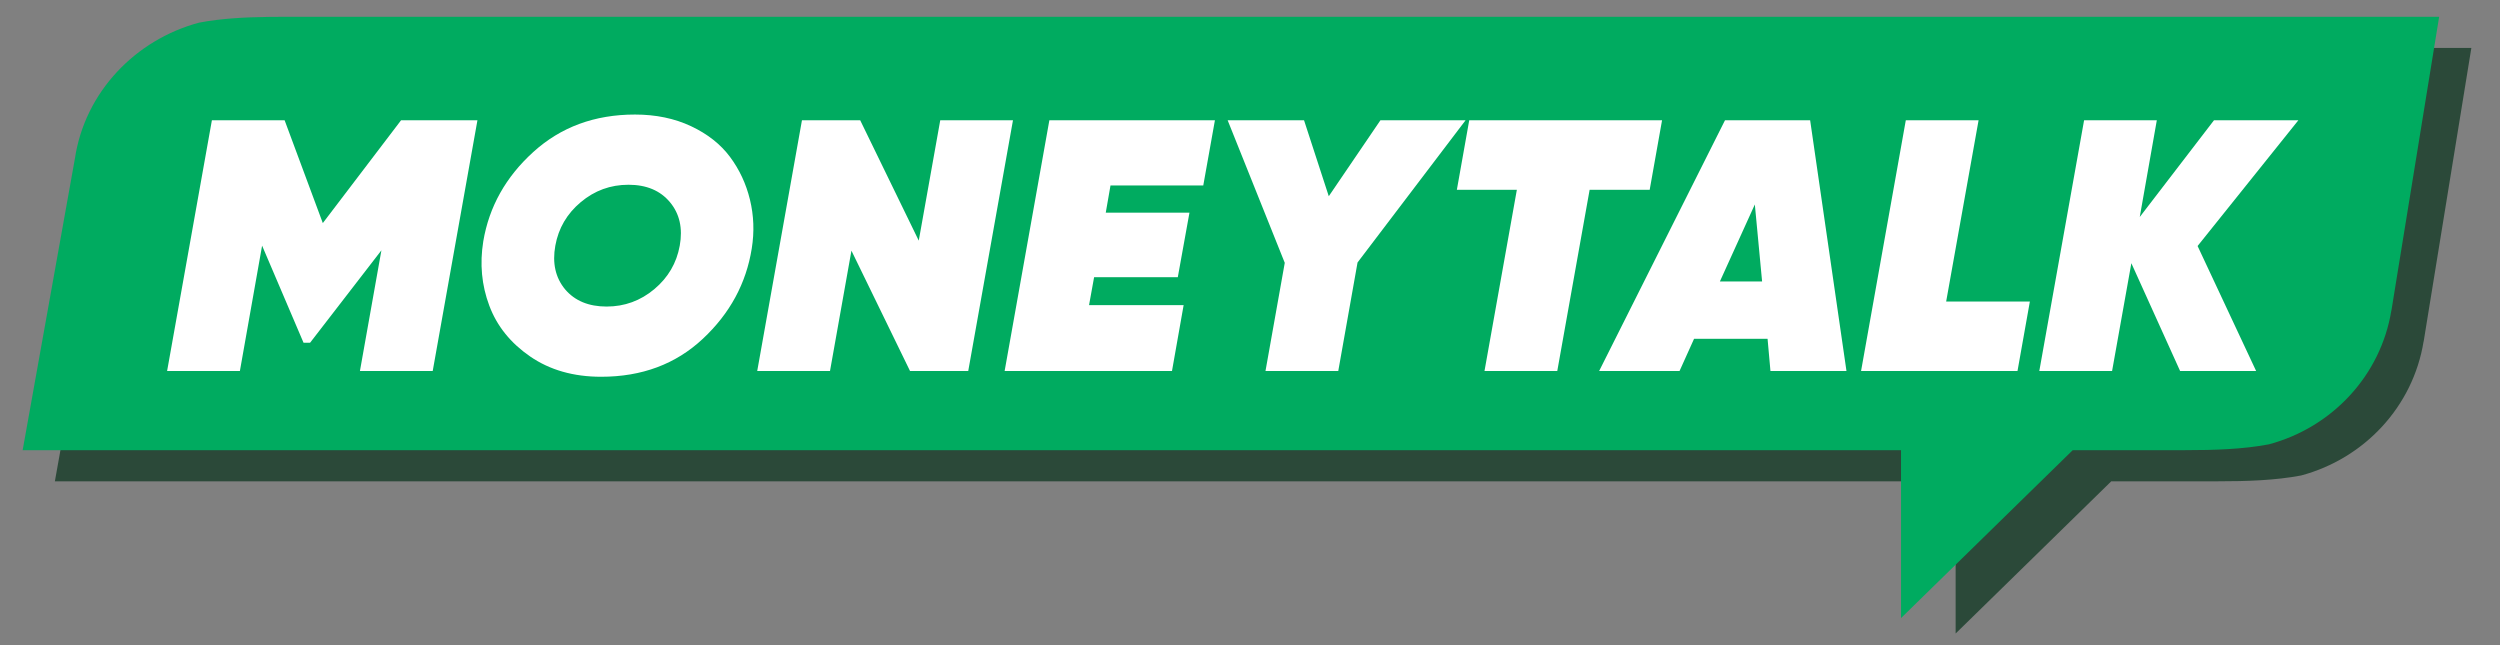
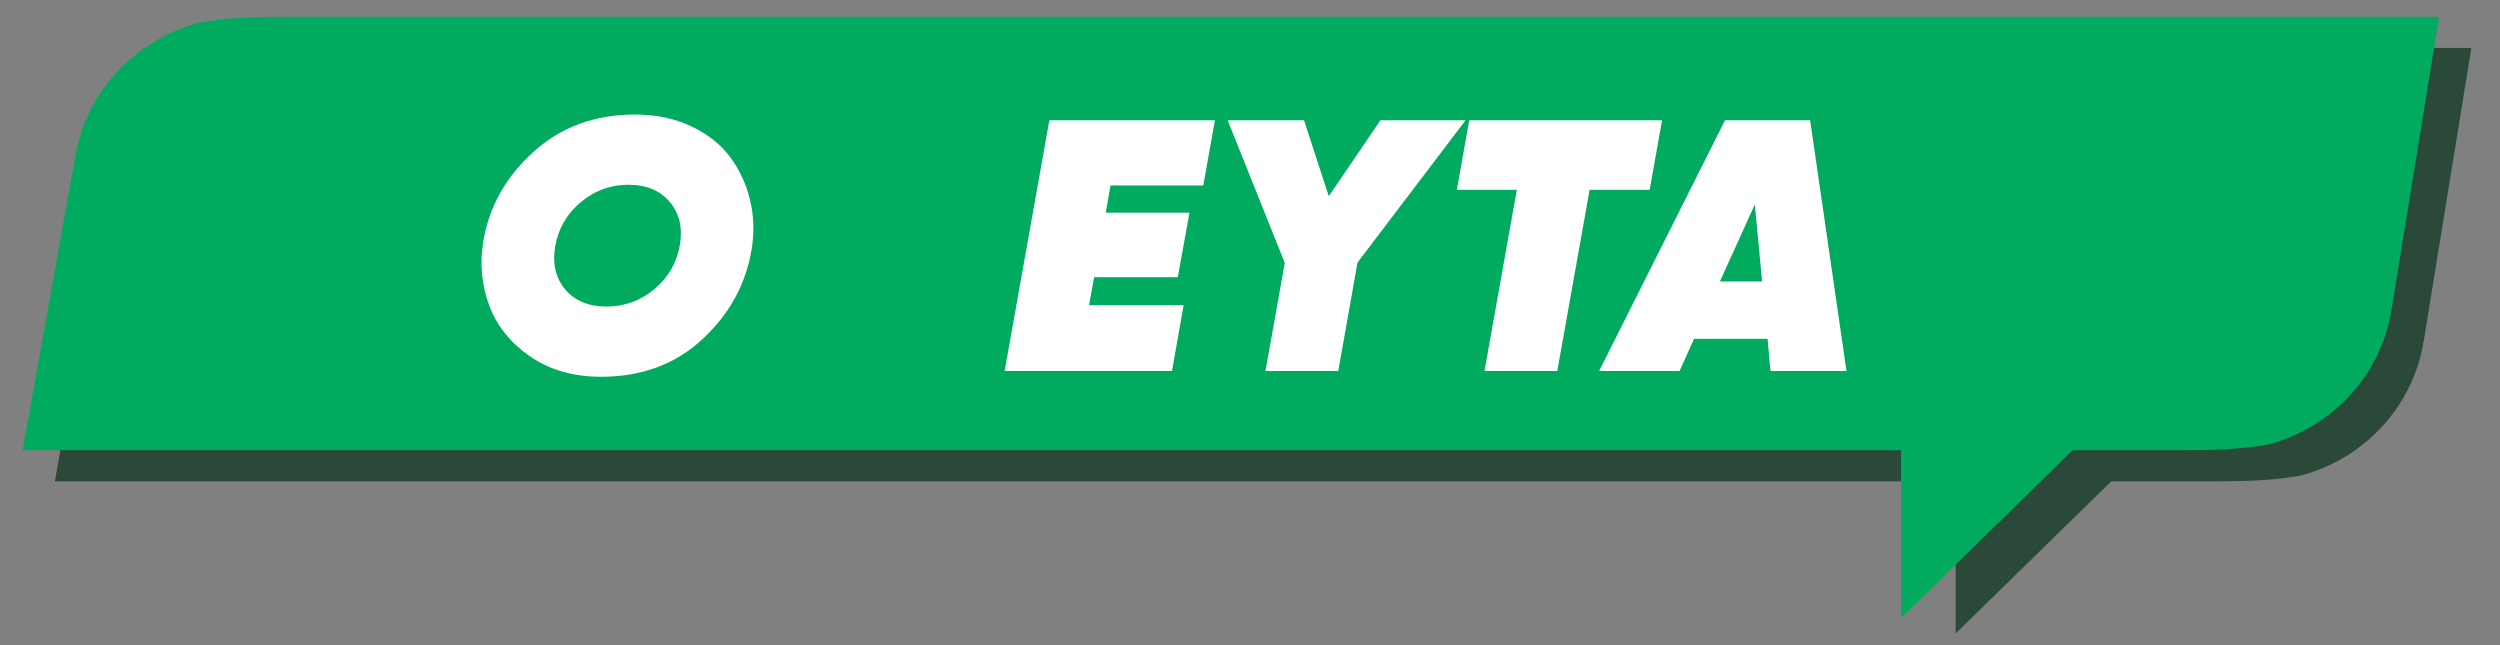
<svg xmlns="http://www.w3.org/2000/svg" xmlns:ns1="http://www.serif.com/" width="100%" height="100%" viewBox="0 0 4061 1048" version="1.1" xml:space="preserve" style="fill-rule:evenodd;clip-rule:evenodd;stroke-linejoin:round;stroke-miterlimit:2;">
  <rect x="0" y="0" width="4061" height="1048" fill="#808080" stroke="none" />
  <g transform="matrix(1,0,0,1,-16284.6,0)">
    <g id="Page-6" ns1:id="Page 6" transform="matrix(12.881,0,0,12.693,16284.6,0)">
-       <rect x="0" y="0" width="315.25" height="82.5" style="fill:none;" />
      <g id="Laag-1" ns1:id="Laag 1" transform="matrix(0.151,0,0,0.153,151.458,-133.719)">
        <g transform="matrix(1.017,0,0,1,-12951.2,26.052)">
          <path d="M13354.4,1250.52L11793.5,1250.52L11836.4,1006.62C11844.6,951.019 11886.1,907.15 11938.4,892.919C11956.4,889.441 11975.7,888.363 11995.9,888.11L11995.9,888.098C11999.3,888.06 12002.8,888.045 12006.3,888.045C12006.6,888.044 12006.9,888.044 12007.3,888.044L13777.9,888.044L13740.7,1121.25C13740,1125.23 13739.4,1129.23 13738.8,1133.22L13738.8,1133.44C13738.7,1133.44 13738.7,1133.44 13738.7,1133.45C13730,1188.27 13689.8,1231.55 13638.1,1245.64C13616.7,1249.77 13593.5,1250.52 13569.2,1250.52L13482.2,1250.52L13354.4,1377.82L13354.4,1250.52Z" style="fill:rgb(43,73,57);" />
        </g>
        <g transform="matrix(1.017,0,0,1,-12978.1,1.12861e-14)">
          <path d="M13336,1250.52L11793.5,1250.52L11836.4,1006.62C11844.6,951.019 11886.1,907.15 11938.4,892.919C11956.4,889.441 11975.7,888.363 11995.9,888.11L11995.9,888.098C11999.3,888.06 12002.8,888.045 12006.3,888.045C12006.6,888.044 12006.9,888.044 12007.3,888.044L13777.9,888.044L13740.7,1121.25C13740,1125.23 13739.4,1129.23 13738.8,1133.22L13738.8,1133.44C13738.7,1133.44 13738.7,1133.44 13738.7,1133.45C13730,1188.27 13689.8,1231.55 13638.1,1245.64C13616.7,1249.77 13593.5,1250.52 13569.2,1250.52L13477,1250.52L13336,1390.98L13336,1250.52Z" style="fill:rgb(0,171,96);" />
        </g>
      </g>
      <g transform="matrix(0.065,0,0,0.03,-1227.72,71.077)">
-         <path d="M19814.3,-1856.16L19727.5,-786.47L19586.3,-786.47L19628,-1301.45L19489.6,-907.192L19476.9,-907.192L19396.5,-1321.31L19353.4,-786.47L19212.2,-786.47L19299.1,-1856.16L19440.2,-1856.16L19514.3,-1417.59L19666.1,-1856.16L19814.3,-1856.16Z" style="fill:white;fill-rule:nonzero;" />
        <path d="M20054.3,-762.02C20000.7,-762.02 19954.8,-790.8 19916.7,-848.359C19878.6,-905.918 19852.1,-978.249 19837.3,-1065.35C19822.4,-1152.45 19818.6,-1243.89 19825.6,-1339.65C19836.9,-1487.37 19869.3,-1614.46 19922.7,-1720.92C19976.1,-1827.38 20041.8,-1880.61 20120,-1880.61C20160.4,-1880.61 20196.7,-1864.05 20228.7,-1830.94C20260.7,-1797.83 20285.8,-1754.28 20304.2,-1700.29C20322.5,-1646.29 20335.5,-1585.42 20343,-1517.68C20350.5,-1449.93 20351.7,-1380.4 20346.5,-1309.09C20335.7,-1160.35 20304.1,-1031.99 20251.6,-924.001C20199.1,-816.014 20133.4,-762.02 20054.3,-762.02ZM19984.4,-1134.88C20003.3,-1085.98 20030.1,-1061.53 20064.9,-1061.53C20099.7,-1061.53 20130.5,-1086.24 20157.4,-1135.65C20184.2,-1185.06 20200.7,-1246.94 20206.8,-1321.31C20212.9,-1395.68 20206.5,-1457.57 20187.7,-1506.98C20168.9,-1556.39 20142.1,-1581.09 20107.3,-1581.09C20072.4,-1581.09 20041.6,-1556.39 20014.8,-1506.98C19988,-1457.57 19971.5,-1395.68 19965.4,-1321.31C19959.3,-1246.94 19965.6,-1184.8 19984.4,-1134.88Z" style="fill:white;fill-rule:nonzero;" />
-         <path d="M20357.1,-786.47L20443.9,-1856.16L20556.9,-1856.16L20670.5,-1342.71L20712.2,-1856.16L20853.3,-1856.16L20766.5,-786.47L20653.6,-786.47L20539.9,-1299.92L20498.3,-786.47L20357.1,-786.47Z" style="fill:white;fill-rule:nonzero;" />
-         <path d="M21222.5,-1578.04L21042.5,-1578.04L21033.3,-1461.9L21195.7,-1461.9L21173.1,-1186.84L21010.7,-1186.84L21000.9,-1067.64L21184.4,-1067.64L21161.8,-786.47L20837.1,-786.47L20923.9,-1856.16L21245.1,-1856.16L21222.5,-1578.04Z" style="fill:white;fill-rule:nonzero;" />
+         <path d="M21222.5,-1578.04L21042.5,-1578.04L21033.3,-1461.9L21195.7,-1461.9L21173.1,-1186.84L21010.7,-1186.84L21000.9,-1067.64L21184.4,-1067.64L21161.8,-786.47L20837.1,-786.47L20923.9,-1856.16L21245.1,-1856.16L21222.5,-1578.04" style="fill:white;fill-rule:nonzero;" />
        <path d="M21731.4,-1856.16L21521.8,-1249.49L21484.4,-786.47L21343.2,-786.47L21380.6,-1247.96L21269.8,-1856.16L21418,-1856.16L21466,-1532.19L21566.2,-1856.16L21731.4,-1856.16Z" style="fill:white;fill-rule:nonzero;" />
        <path d="M22112.6,-1856.16L22088.6,-1559.7L21972.1,-1559.7L21909.3,-786.47L21768.1,-786.47L21830.9,-1559.7L21714.5,-1559.7L21738.5,-1856.16L22112.6,-1856.16Z" style="fill:white;fill-rule:nonzero;" />
        <path d="M22322.9,-786.47L22317.3,-924.001L22174.7,-924.001L22146.5,-786.47L21990.5,-786.47L22234.7,-1856.16L22399.9,-1856.16L22470.4,-786.47L22322.9,-786.47ZM22224.8,-1168.5L22306.7,-1168.5L22292.6,-1497.05L22224.8,-1168.5Z" style="fill:white;fill-rule:nonzero;" />
-         <path d="M22663.8,-1082.93L22826.2,-1082.93L22802.2,-786.47L22498.7,-786.47L22585.5,-1856.16L22726.7,-1856.16L22663.8,-1082.93Z" style="fill:white;fill-rule:nonzero;" />
-         <path d="M23347.1,-1856.16L23151.6,-1319.79L23265.2,-786.47L23117.7,-786.47L23023.1,-1246.43L22985.7,-786.47L22844.5,-786.47L22931.4,-1856.16L23072.5,-1856.16L23039.4,-1443.56L23183.4,-1856.16L23347.1,-1856.16Z" style="fill:white;fill-rule:nonzero;" />
      </g>
    </g>
    <g id="Laag-11" ns1:id="Laag 1"> </g>
  </g>
</svg>